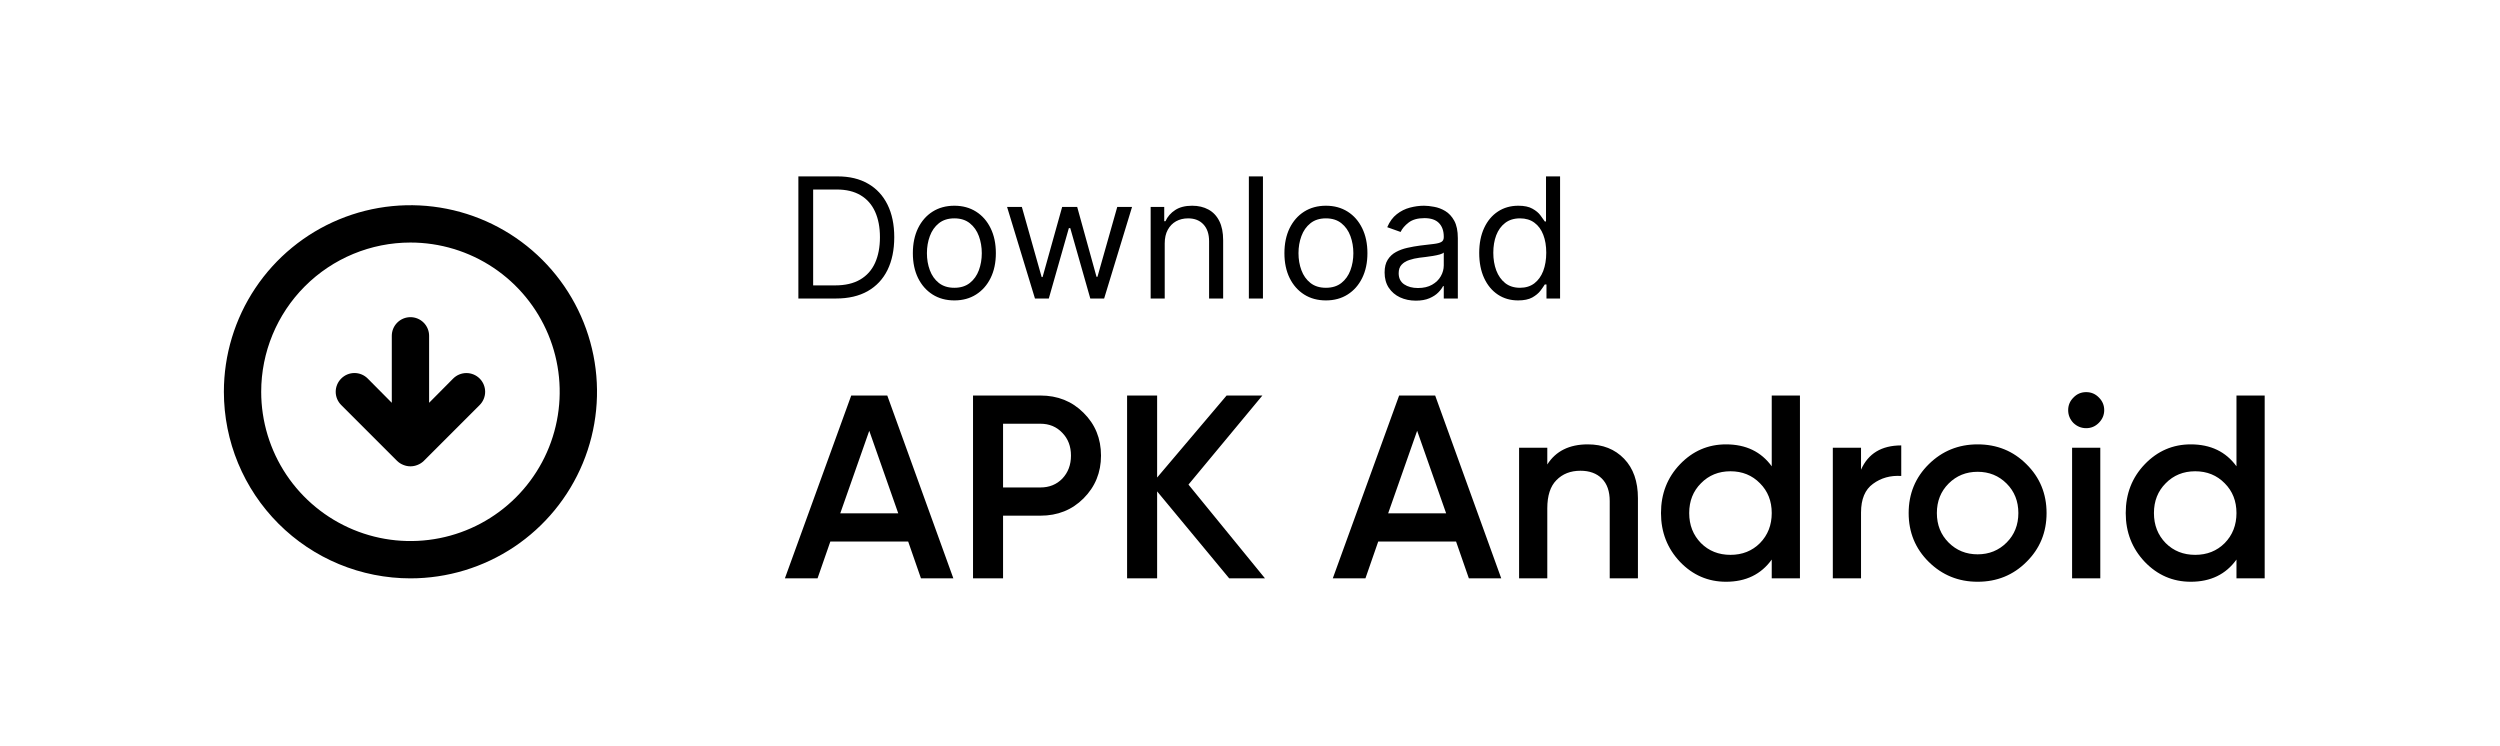
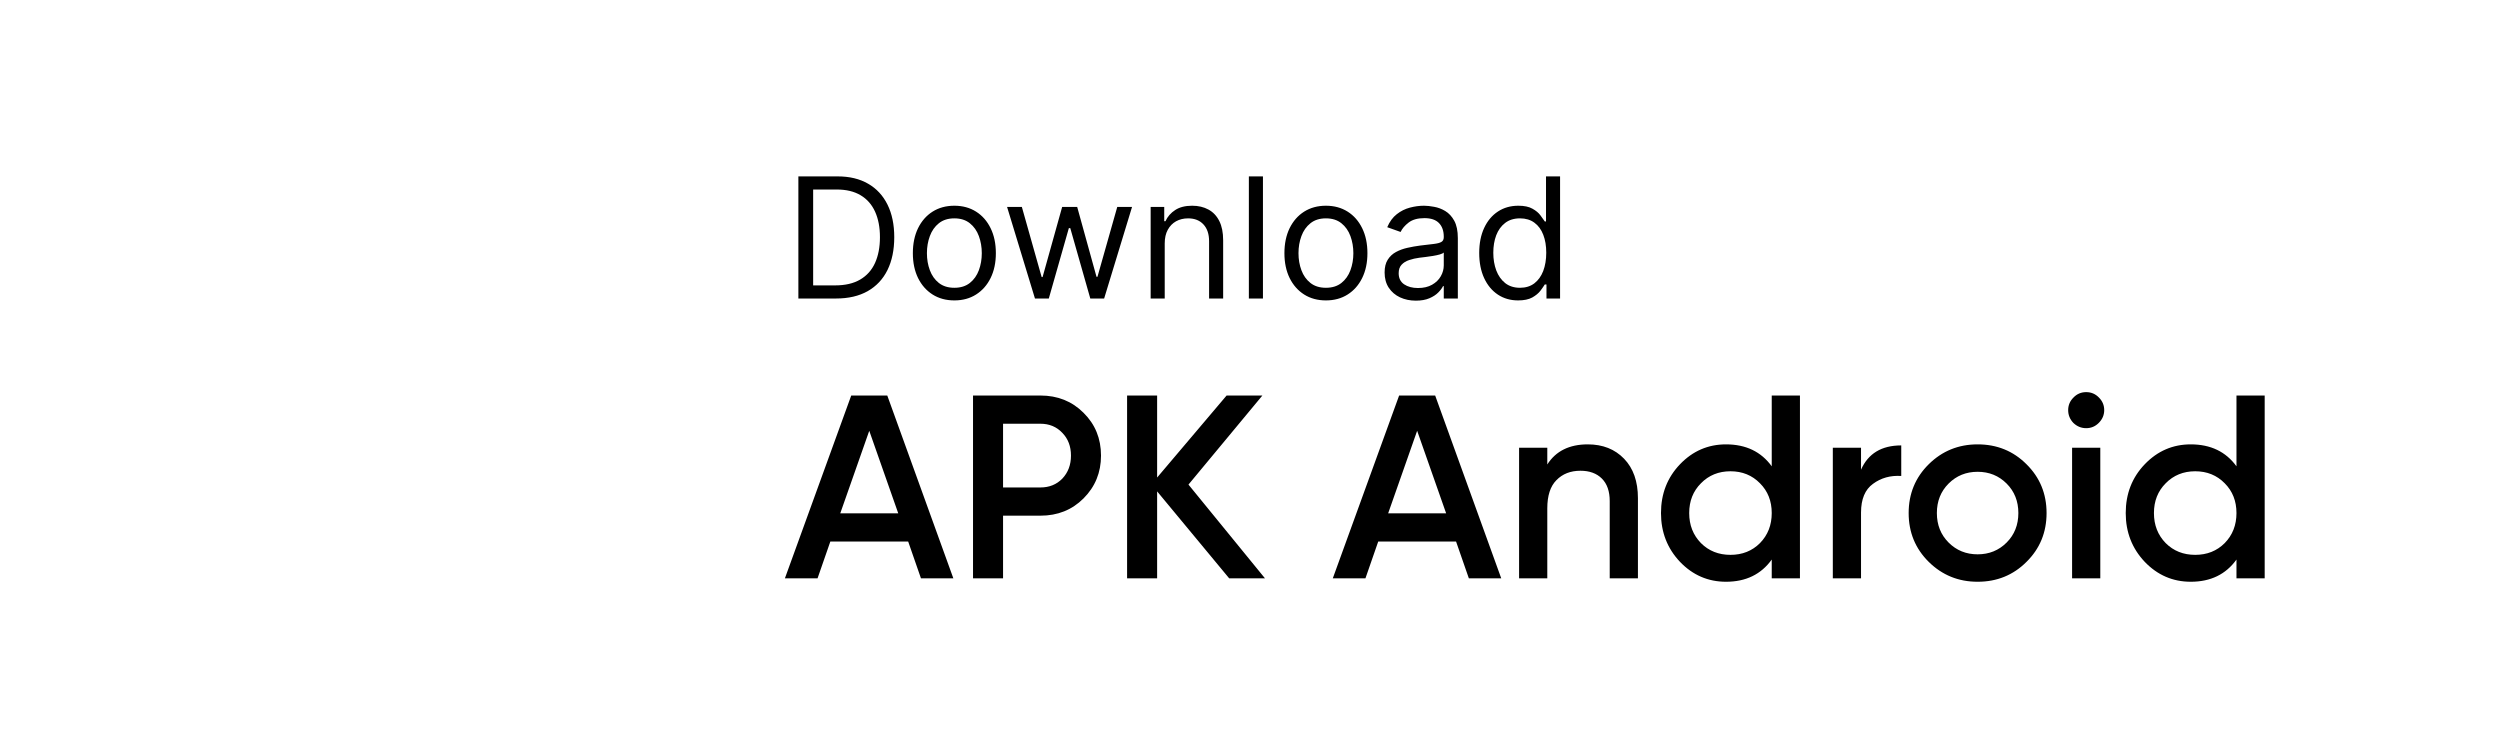
<svg xmlns="http://www.w3.org/2000/svg" width="134" height="40" viewBox="0 0 134 40" fill="none">
-   <path d="M21.29 24.71C21.385 24.801 21.497 24.872 21.62 24.92C21.863 25.02 22.137 25.02 22.38 24.92C22.503 24.872 22.615 24.801 22.71 24.71L25.71 21.71C25.898 21.522 26.004 21.266 26.004 21C26.004 20.734 25.898 20.478 25.71 20.29C25.522 20.102 25.266 19.996 25 19.996C24.734 19.996 24.478 20.102 24.29 20.29L23 21.59V18C23 17.735 22.895 17.48 22.707 17.293C22.52 17.105 22.265 17 22 17C21.735 17 21.48 17.105 21.293 17.293C21.105 17.48 21 17.735 21 18V21.59L19.71 20.29C19.617 20.196 19.506 20.122 19.385 20.071C19.263 20.02 19.132 19.994 19 19.994C18.868 19.994 18.737 20.02 18.615 20.071C18.494 20.122 18.383 20.196 18.29 20.29C18.196 20.383 18.122 20.494 18.071 20.615C18.02 20.737 17.994 20.868 17.994 21C17.994 21.132 18.02 21.263 18.071 21.385C18.122 21.506 18.196 21.617 18.29 21.71L21.29 24.71ZM22 31C23.978 31 25.911 30.413 27.556 29.315C29.2 28.216 30.482 26.654 31.239 24.827C31.996 23 32.194 20.989 31.808 19.049C31.422 17.109 30.47 15.328 29.071 13.929C27.672 12.53 25.891 11.578 23.951 11.192C22.011 10.806 20 11.004 18.173 11.761C16.346 12.518 14.784 13.8 13.685 15.444C12.586 17.089 12 19.022 12 21C12 23.652 13.054 26.196 14.929 28.071C15.857 29 16.96 29.736 18.173 30.239C19.386 30.741 20.687 31 22 31V31ZM22 13C23.582 13 25.129 13.469 26.445 14.348C27.76 15.227 28.785 16.477 29.391 17.939C29.997 19.4 30.155 21.009 29.846 22.561C29.538 24.113 28.776 25.538 27.657 26.657C26.538 27.776 25.113 28.538 23.561 28.846C22.009 29.155 20.4 28.997 18.939 28.391C17.477 27.785 16.227 26.76 15.348 25.445C14.469 24.129 14 22.582 14 21C14 18.878 14.843 16.843 16.343 15.343C17.843 13.843 19.878 13 22 13V13Z" fill="black" />
  <path d="M44.812 16H42.793V9.455H44.902C45.537 9.455 46.08 9.586 46.532 9.848C46.984 10.108 47.33 10.482 47.571 10.97C47.811 11.455 47.932 12.037 47.932 12.714C47.932 13.396 47.81 13.983 47.568 14.476C47.325 14.966 46.971 15.343 46.506 15.607C46.042 15.869 45.477 16 44.812 16ZM43.585 15.297H44.761C45.303 15.297 45.751 15.193 46.107 14.984C46.463 14.775 46.728 14.478 46.903 14.092C47.077 13.706 47.165 13.247 47.165 12.714C47.165 12.186 47.078 11.731 46.906 11.35C46.733 10.966 46.475 10.672 46.133 10.468C45.789 10.261 45.362 10.158 44.851 10.158H43.585V15.297ZM51.153 16.102C50.71 16.102 50.321 15.997 49.987 15.786C49.654 15.575 49.395 15.28 49.207 14.901C49.022 14.521 48.929 14.078 48.929 13.571C48.929 13.06 49.022 12.613 49.207 12.232C49.395 11.851 49.654 11.554 49.987 11.343C50.321 11.133 50.71 11.027 51.153 11.027C51.597 11.027 51.984 11.133 52.317 11.343C52.651 11.554 52.911 11.851 53.097 12.232C53.284 12.613 53.378 13.06 53.378 13.571C53.378 14.078 53.284 14.521 53.097 14.901C52.911 15.28 52.651 15.575 52.317 15.786C51.984 15.997 51.597 16.102 51.153 16.102ZM51.153 15.425C51.49 15.425 51.767 15.338 51.984 15.166C52.202 14.993 52.363 14.766 52.467 14.485C52.571 14.204 52.624 13.899 52.624 13.571C52.624 13.243 52.571 12.937 52.467 12.654C52.363 12.37 52.202 12.141 51.984 11.967C51.767 11.792 51.49 11.704 51.153 11.704C50.817 11.704 50.54 11.792 50.322 11.967C50.105 12.141 49.944 12.37 49.84 12.654C49.735 12.937 49.683 13.243 49.683 13.571C49.683 13.899 49.735 14.204 49.84 14.485C49.944 14.766 50.105 14.993 50.322 15.166C50.54 15.338 50.817 15.425 51.153 15.425ZM55.474 16L53.979 11.091H54.771L55.832 14.849H55.883L56.932 11.091H57.737L58.773 14.837H58.824L59.885 11.091H60.678L59.182 16H58.44L57.367 12.229H57.29L56.216 16H55.474ZM62.429 13.047V16H61.675V11.091H62.403V11.858H62.467C62.582 11.609 62.757 11.408 62.992 11.257C63.226 11.104 63.528 11.027 63.899 11.027C64.231 11.027 64.522 11.095 64.772 11.232C65.021 11.366 65.215 11.57 65.353 11.845C65.492 12.118 65.561 12.463 65.561 12.881V16H64.807V12.932C64.807 12.546 64.707 12.246 64.506 12.03C64.306 11.813 64.031 11.704 63.682 11.704C63.441 11.704 63.226 11.757 63.036 11.861C62.849 11.966 62.701 12.118 62.592 12.318C62.483 12.518 62.429 12.761 62.429 13.047ZM67.694 9.455V16H66.939V9.455H67.694ZM71.069 16.102C70.626 16.102 70.237 15.997 69.903 15.786C69.57 15.575 69.311 15.28 69.123 14.901C68.938 14.521 68.845 14.078 68.845 13.571C68.845 13.06 68.938 12.613 69.123 12.232C69.311 11.851 69.57 11.554 69.903 11.343C70.237 11.133 70.626 11.027 71.069 11.027C71.513 11.027 71.9 11.133 72.233 11.343C72.567 11.554 72.827 11.851 73.013 12.232C73.2 12.613 73.294 13.06 73.294 13.571C73.294 14.078 73.2 14.521 73.013 14.901C72.827 15.28 72.567 15.575 72.233 15.786C71.9 15.997 71.513 16.102 71.069 16.102ZM71.069 15.425C71.406 15.425 71.683 15.338 71.9 15.166C72.118 14.993 72.279 14.766 72.383 14.485C72.487 14.204 72.54 13.899 72.54 13.571C72.54 13.243 72.487 12.937 72.383 12.654C72.279 12.37 72.118 12.141 71.9 11.967C71.683 11.792 71.406 11.704 71.069 11.704C70.733 11.704 70.456 11.792 70.239 11.967C70.021 12.141 69.86 12.37 69.756 12.654C69.651 12.937 69.599 13.243 69.599 13.571C69.599 13.899 69.651 14.204 69.756 14.485C69.86 14.766 70.021 14.993 70.239 15.166C70.456 15.338 70.733 15.425 71.069 15.425ZM75.89 16.115C75.579 16.115 75.296 16.056 75.043 15.939C74.789 15.82 74.588 15.648 74.439 15.425C74.29 15.199 74.215 14.926 74.215 14.607C74.215 14.325 74.27 14.097 74.381 13.923C74.492 13.746 74.64 13.607 74.826 13.507C75.011 13.407 75.216 13.332 75.439 13.283C75.665 13.232 75.892 13.192 76.12 13.162C76.418 13.124 76.66 13.095 76.845 13.076C77.033 13.054 77.169 13.019 77.254 12.97C77.342 12.921 77.386 12.836 77.386 12.714V12.689C77.386 12.374 77.299 12.129 77.127 11.954C76.956 11.779 76.697 11.692 76.35 11.692C75.99 11.692 75.708 11.771 75.503 11.928C75.299 12.086 75.155 12.254 75.072 12.433L74.356 12.178C74.484 11.879 74.654 11.647 74.867 11.481C75.082 11.312 75.317 11.195 75.57 11.129C75.826 11.061 76.077 11.027 76.325 11.027C76.482 11.027 76.663 11.046 76.868 11.085C77.075 11.121 77.274 11.196 77.466 11.311C77.659 11.427 77.82 11.6 77.948 11.832C78.076 12.065 78.14 12.376 78.14 12.766V16H77.386V15.335H77.347C77.296 15.442 77.211 15.556 77.091 15.677C76.972 15.799 76.814 15.902 76.615 15.987C76.417 16.072 76.175 16.115 75.89 16.115ZM76.005 15.438C76.303 15.438 76.555 15.379 76.759 15.262C76.966 15.145 77.121 14.993 77.226 14.808C77.332 14.623 77.386 14.428 77.386 14.223V13.533C77.354 13.571 77.283 13.606 77.175 13.638C77.068 13.668 76.945 13.695 76.804 13.718C76.665 13.739 76.53 13.758 76.398 13.776C76.268 13.79 76.163 13.803 76.082 13.814C75.886 13.839 75.702 13.881 75.532 13.939C75.364 13.994 75.227 14.078 75.123 14.191C75.02 14.302 74.969 14.453 74.969 14.645C74.969 14.907 75.066 15.105 75.26 15.239C75.456 15.371 75.704 15.438 76.005 15.438ZM81.37 16.102C80.961 16.102 80.6 15.999 80.287 15.792C79.974 15.584 79.728 15.289 79.552 14.91C79.375 14.529 79.286 14.078 79.286 13.558C79.286 13.043 79.375 12.595 79.552 12.216C79.728 11.837 79.975 11.544 80.29 11.337C80.605 11.13 80.97 11.027 81.383 11.027C81.703 11.027 81.955 11.08 82.14 11.187C82.328 11.291 82.471 11.411 82.569 11.545C82.669 11.677 82.747 11.786 82.802 11.871H82.866V9.455H83.62V16H82.891V15.246H82.802C82.747 15.335 82.668 15.448 82.566 15.585C82.463 15.719 82.317 15.839 82.128 15.946C81.938 16.05 81.686 16.102 81.37 16.102ZM81.472 15.425C81.775 15.425 82.031 15.346 82.24 15.188C82.448 15.028 82.607 14.808 82.716 14.527C82.824 14.243 82.879 13.916 82.879 13.546C82.879 13.179 82.826 12.858 82.719 12.584C82.612 12.306 82.455 12.091 82.246 11.938C82.037 11.782 81.779 11.704 81.472 11.704C81.153 11.704 80.886 11.787 80.674 11.951C80.463 12.113 80.304 12.333 80.197 12.612C80.093 12.889 80.041 13.2 80.041 13.546C80.041 13.895 80.094 14.212 80.201 14.498C80.309 14.781 80.469 15.007 80.68 15.175C80.893 15.342 81.157 15.425 81.472 15.425Z" fill="black" />
-   <path d="M49.364 31L48.678 29.026H44.506L43.82 31H42.07L45.626 21.2H47.558L51.1 31H49.364ZM45.038 27.514H48.146L46.592 23.09L45.038 27.514ZM55.766 21.2C56.69 21.2 57.46 21.508 58.076 22.124C58.701 22.74 59.014 23.505 59.014 24.42C59.014 25.325 58.701 26.091 58.076 26.716C57.46 27.332 56.69 27.64 55.766 27.64H53.764V31H52.154V21.2H55.766ZM55.766 26.128C56.242 26.128 56.634 25.969 56.942 25.652C57.25 25.325 57.404 24.915 57.404 24.42C57.404 23.925 57.25 23.519 56.942 23.202C56.634 22.875 56.242 22.712 55.766 22.712H53.764V26.128H55.766ZM67.804 31H65.886L62.022 26.338V31H60.412V21.2H62.022V25.596L65.746 21.2H67.664L63.702 25.974L67.804 31ZM78.731 31L78.045 29.026H73.873L73.187 31H71.437L74.993 21.2H76.925L80.467 31H78.731ZM74.405 27.514H77.513L75.959 23.09L74.405 27.514ZM85.105 23.818C85.908 23.818 86.556 24.075 87.051 24.588C87.546 25.101 87.793 25.806 87.793 26.702V31H86.281V26.856C86.281 26.333 86.141 25.932 85.861 25.652C85.581 25.372 85.198 25.232 84.713 25.232C84.181 25.232 83.752 25.4 83.425 25.736C83.098 26.063 82.935 26.567 82.935 27.248V31H81.423V24H82.935V24.896C83.392 24.177 84.116 23.818 85.105 23.818ZM94.965 21.2H96.477V31H94.965V29.992C94.396 30.785 93.579 31.182 92.515 31.182C91.554 31.182 90.732 30.827 90.051 30.118C89.37 29.399 89.029 28.527 89.029 27.5C89.029 26.464 89.37 25.591 90.051 24.882C90.732 24.173 91.554 23.818 92.515 23.818C93.579 23.818 94.396 24.21 94.965 24.994V21.2ZM91.171 29.11C91.591 29.53 92.118 29.74 92.753 29.74C93.388 29.74 93.915 29.53 94.335 29.11C94.755 28.681 94.965 28.144 94.965 27.5C94.965 26.856 94.755 26.324 94.335 25.904C93.915 25.475 93.388 25.26 92.753 25.26C92.118 25.26 91.591 25.475 91.171 25.904C90.751 26.324 90.541 26.856 90.541 27.5C90.541 28.144 90.751 28.681 91.171 29.11ZM99.751 25.176C100.134 24.308 100.853 23.874 101.907 23.874V25.512C101.329 25.475 100.825 25.615 100.395 25.932C99.966 26.24 99.751 26.753 99.751 27.472V31H98.239V24H99.751V25.176ZM106 31.182C104.974 31.182 104.101 30.827 103.382 30.118C102.664 29.409 102.304 28.536 102.304 27.5C102.304 26.464 102.664 25.591 103.382 24.882C104.101 24.173 104.974 23.818 106 23.818C107.036 23.818 107.909 24.173 108.618 24.882C109.337 25.591 109.696 26.464 109.696 27.5C109.696 28.536 109.337 29.409 108.618 30.118C107.909 30.827 107.036 31.182 106 31.182ZM104.446 29.082C104.866 29.502 105.384 29.712 106 29.712C106.616 29.712 107.134 29.502 107.554 29.082C107.974 28.662 108.184 28.135 108.184 27.5C108.184 26.865 107.974 26.338 107.554 25.918C107.134 25.498 106.616 25.288 106 25.288C105.384 25.288 104.866 25.498 104.446 25.918C104.026 26.338 103.816 26.865 103.816 27.5C103.816 28.135 104.026 28.662 104.446 29.082ZM112.492 22.67C112.305 22.857 112.081 22.95 111.82 22.95C111.558 22.95 111.33 22.857 111.134 22.67C110.947 22.474 110.854 22.245 110.854 21.984C110.854 21.723 110.947 21.499 111.134 21.312C111.32 21.116 111.549 21.018 111.82 21.018C112.09 21.018 112.319 21.116 112.506 21.312C112.692 21.499 112.786 21.723 112.786 21.984C112.786 22.245 112.688 22.474 112.492 22.67ZM111.064 31V24H112.576V31H111.064ZM119.875 21.2H121.387V31H119.875V29.992C119.306 30.785 118.489 31.182 117.425 31.182C116.464 31.182 115.643 30.827 114.961 30.118C114.28 29.399 113.939 28.527 113.939 27.5C113.939 26.464 114.28 25.591 114.961 24.882C115.643 24.173 116.464 23.818 117.425 23.818C118.489 23.818 119.306 24.21 119.875 24.994V21.2ZM116.081 29.11C116.501 29.53 117.029 29.74 117.663 29.74C118.298 29.74 118.825 29.53 119.245 29.11C119.665 28.681 119.875 28.144 119.875 27.5C119.875 26.856 119.665 26.324 119.245 25.904C118.825 25.475 118.298 25.26 117.663 25.26C117.029 25.26 116.501 25.475 116.081 25.904C115.661 26.324 115.451 26.856 115.451 27.5C115.451 28.144 115.661 28.681 116.081 29.11Z" fill="black" />
+   <path d="M49.364 31L48.678 29.026H44.506L43.82 31H42.07L45.626 21.2H47.558L51.1 31H49.364ZM45.038 27.514H48.146L46.592 23.09L45.038 27.514ZM55.766 21.2C56.69 21.2 57.46 21.508 58.076 22.124C58.701 22.74 59.014 23.505 59.014 24.42C59.014 25.325 58.701 26.091 58.076 26.716C57.46 27.332 56.69 27.64 55.766 27.64H53.764V31H52.154V21.2H55.766ZM55.766 26.128C56.242 26.128 56.634 25.969 56.942 25.652C57.25 25.325 57.404 24.915 57.404 24.42C57.404 23.925 57.25 23.519 56.942 23.202C56.634 22.875 56.242 22.712 55.766 22.712H53.764V26.128H55.766ZM67.804 31H65.886L62.022 26.338V31H60.412V21.2H62.022V25.596L65.746 21.2H67.664L63.702 25.974L67.804 31ZM78.731 31L78.045 29.026H73.873L73.187 31H71.437L74.993 21.2H76.925L80.467 31H78.731ZM74.405 27.514H77.513L75.959 23.09L74.405 27.514ZM85.105 23.818C85.908 23.818 86.556 24.075 87.051 24.588C87.546 25.101 87.793 25.806 87.793 26.702V31H86.281V26.856C86.281 26.333 86.141 25.932 85.861 25.652C85.581 25.372 85.198 25.232 84.713 25.232C84.181 25.232 83.752 25.4 83.425 25.736C83.098 26.063 82.935 26.567 82.935 27.248V31H81.423V24H82.935V24.896C83.392 24.177 84.116 23.818 85.105 23.818ZM94.965 21.2H96.477V31H94.965V29.992C94.396 30.785 93.579 31.182 92.515 31.182C91.554 31.182 90.732 30.827 90.051 30.118C89.37 29.399 89.029 28.527 89.029 27.5C89.029 26.464 89.37 25.591 90.051 24.882C90.732 24.173 91.554 23.818 92.515 23.818C93.579 23.818 94.396 24.21 94.965 24.994V21.2ZM91.171 29.11C91.591 29.53 92.118 29.74 92.753 29.74C93.388 29.74 93.915 29.53 94.335 29.11C94.755 28.681 94.965 28.144 94.965 27.5C94.965 26.856 94.755 26.324 94.335 25.904C93.915 25.475 93.388 25.26 92.753 25.26C92.118 25.26 91.591 25.475 91.171 25.904C90.751 26.324 90.541 26.856 90.541 27.5C90.541 28.144 90.751 28.681 91.171 29.11ZM99.751 25.176C100.134 24.308 100.853 23.874 101.907 23.874V25.512C101.329 25.475 100.825 25.615 100.395 25.932C99.966 26.24 99.751 26.753 99.751 27.472V31H98.239V24H99.751V25.176ZM106 31.182C104.974 31.182 104.101 30.827 103.382 30.118C102.664 29.409 102.304 28.536 102.304 27.5C102.304 26.464 102.664 25.591 103.382 24.882C104.101 24.173 104.974 23.818 106 23.818C107.036 23.818 107.909 24.173 108.618 24.882C109.337 25.591 109.696 26.464 109.696 27.5C109.696 28.536 109.337 29.409 108.618 30.118C107.909 30.827 107.036 31.182 106 31.182ZM104.446 29.082C104.866 29.502 105.384 29.712 106 29.712C106.616 29.712 107.134 29.502 107.554 29.082C107.974 28.662 108.184 28.135 108.184 27.5C108.184 26.865 107.974 26.338 107.554 25.918C107.134 25.498 106.616 25.288 106 25.288C105.384 25.288 104.866 25.498 104.446 25.918C104.026 26.338 103.816 26.865 103.816 27.5C103.816 28.135 104.026 28.662 104.446 29.082ZM112.492 22.67C112.305 22.857 112.081 22.95 111.82 22.95C111.558 22.95 111.33 22.857 111.134 22.67C110.947 22.474 110.854 22.245 110.854 21.984C110.854 21.723 110.947 21.499 111.134 21.312C111.32 21.116 111.549 21.018 111.82 21.018C112.09 21.018 112.319 21.116 112.506 21.312C112.692 21.499 112.786 21.723 112.786 21.984C112.786 22.245 112.688 22.474 112.492 22.67ZM111.064 31V24H112.576V31H111.064M119.875 21.2H121.387V31H119.875V29.992C119.306 30.785 118.489 31.182 117.425 31.182C116.464 31.182 115.643 30.827 114.961 30.118C114.28 29.399 113.939 28.527 113.939 27.5C113.939 26.464 114.28 25.591 114.961 24.882C115.643 24.173 116.464 23.818 117.425 23.818C118.489 23.818 119.306 24.21 119.875 24.994V21.2ZM116.081 29.11C116.501 29.53 117.029 29.74 117.663 29.74C118.298 29.74 118.825 29.53 119.245 29.11C119.665 28.681 119.875 28.144 119.875 27.5C119.875 26.856 119.665 26.324 119.245 25.904C118.825 25.475 118.298 25.26 117.663 25.26C117.029 25.26 116.501 25.475 116.081 25.904C115.661 26.324 115.451 26.856 115.451 27.5C115.451 28.144 115.661 28.681 116.081 29.11Z" fill="black" />
</svg>